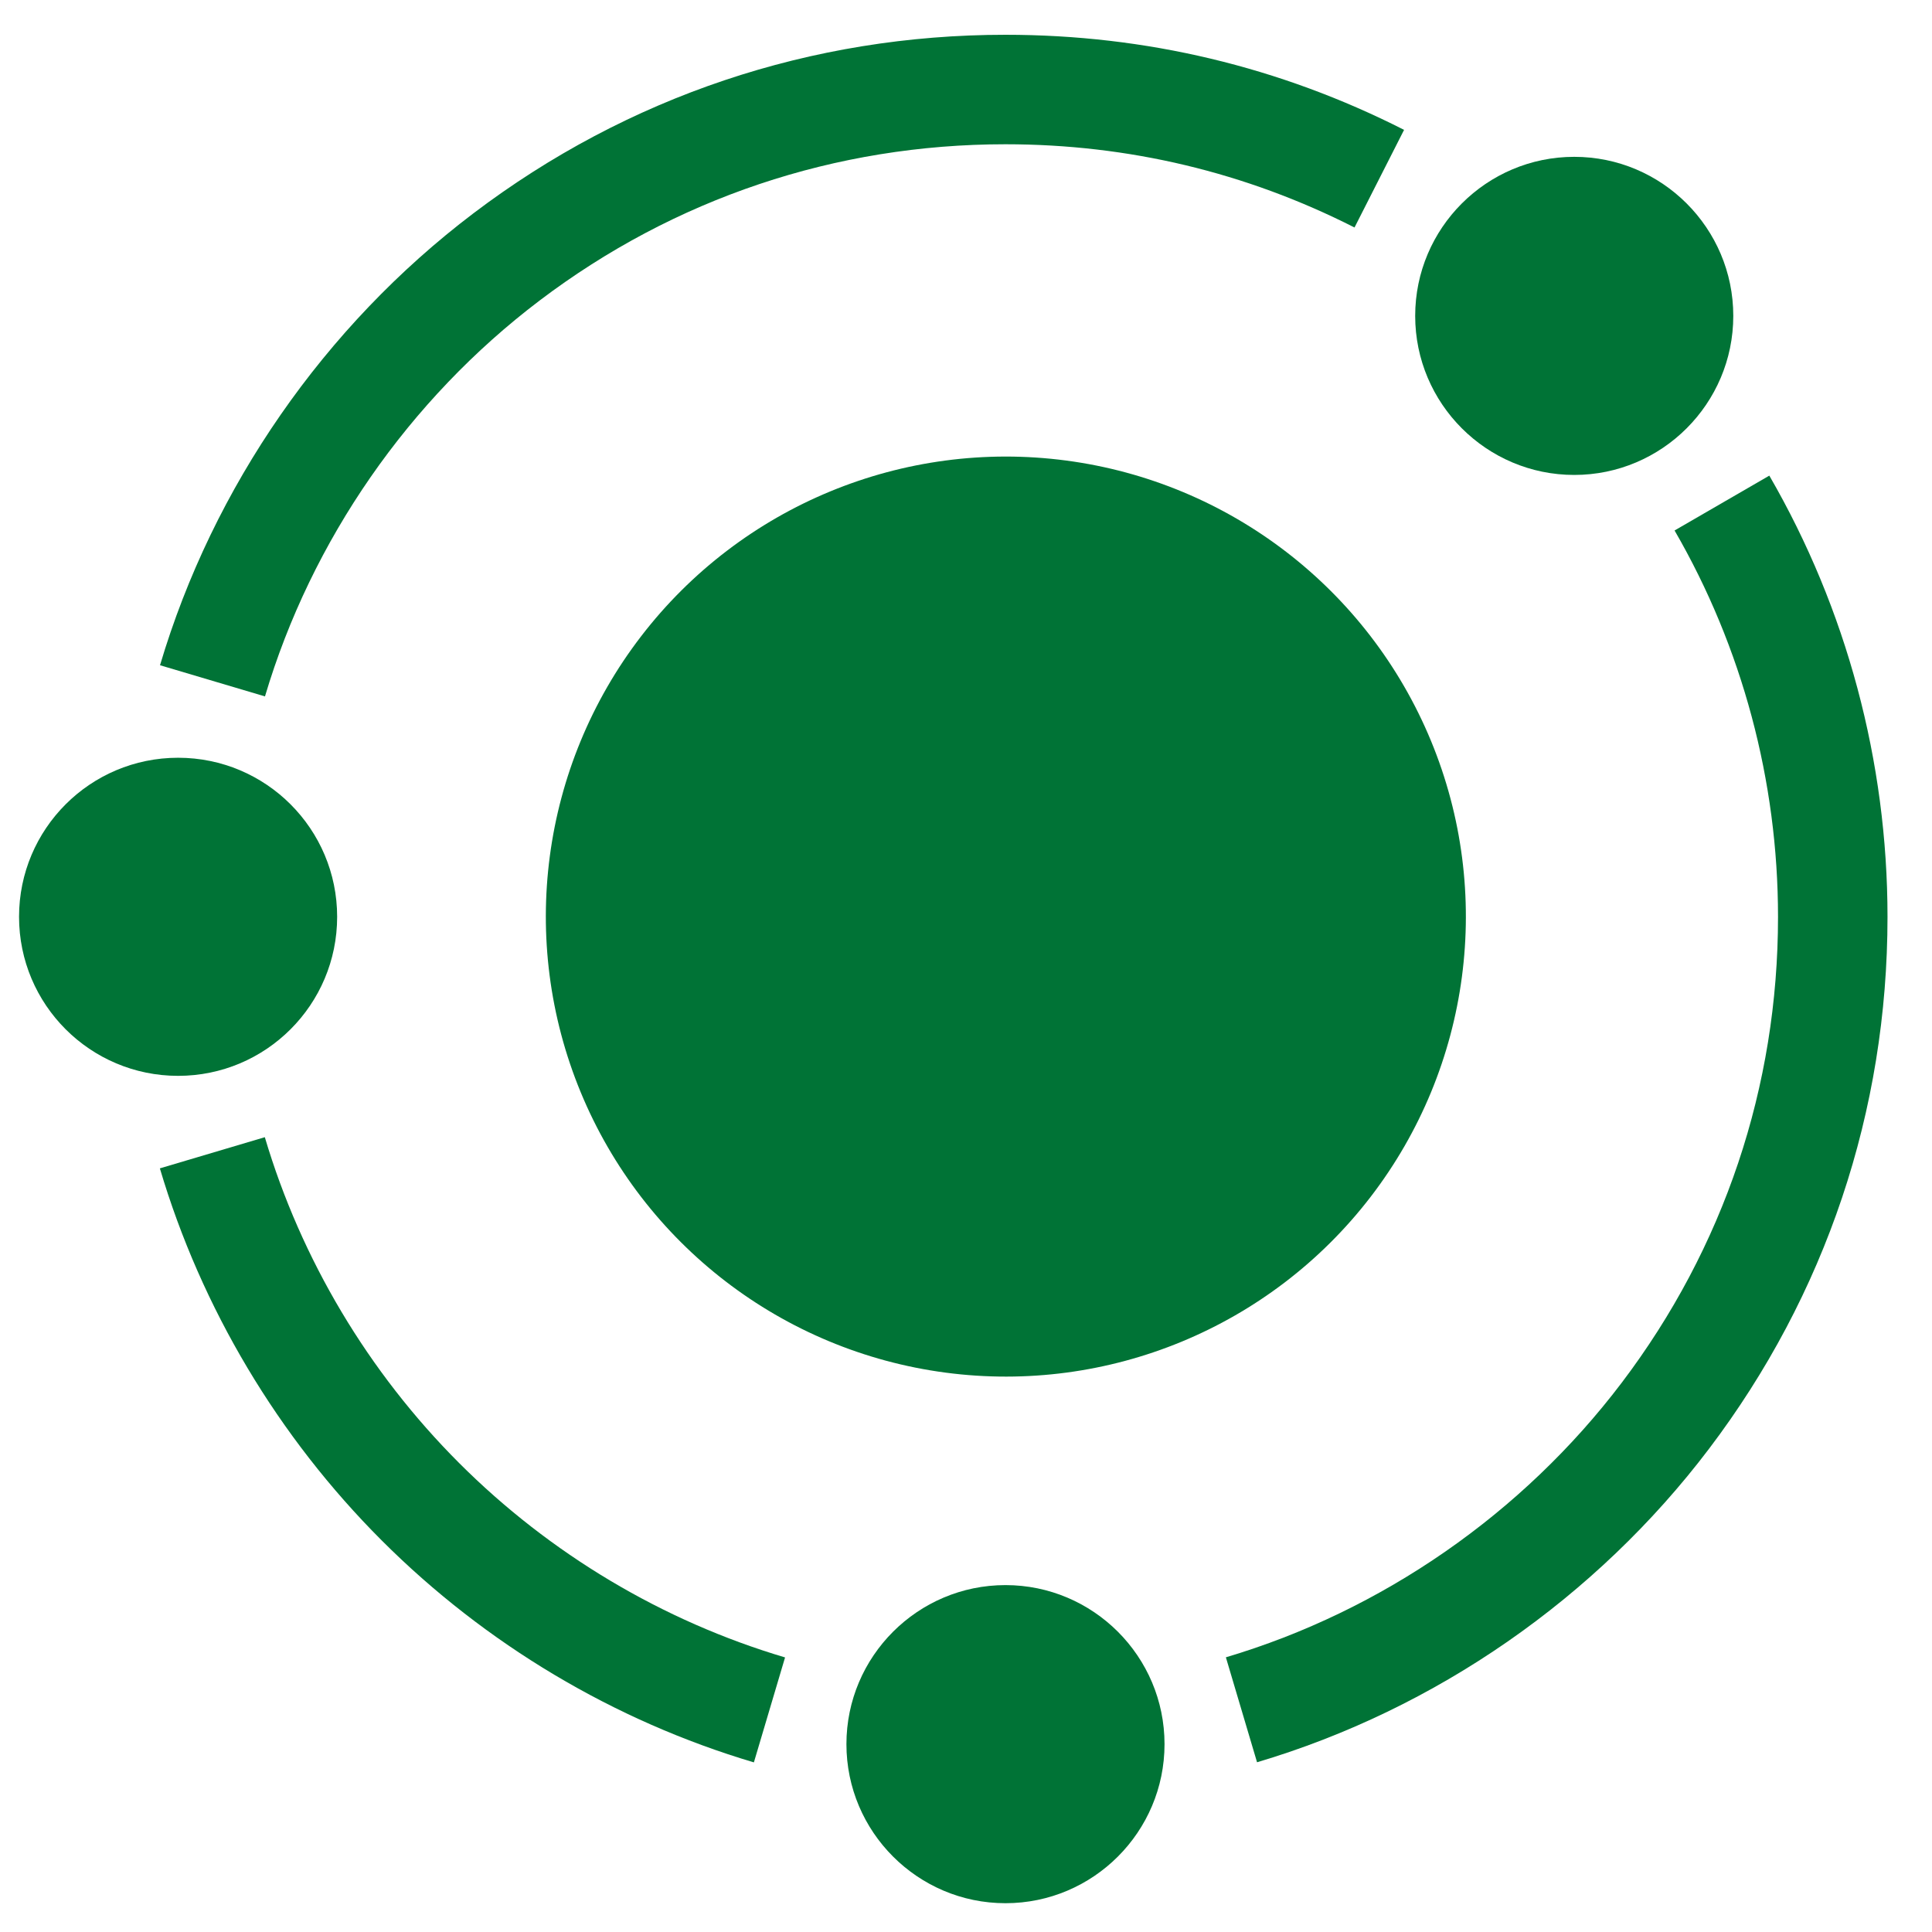
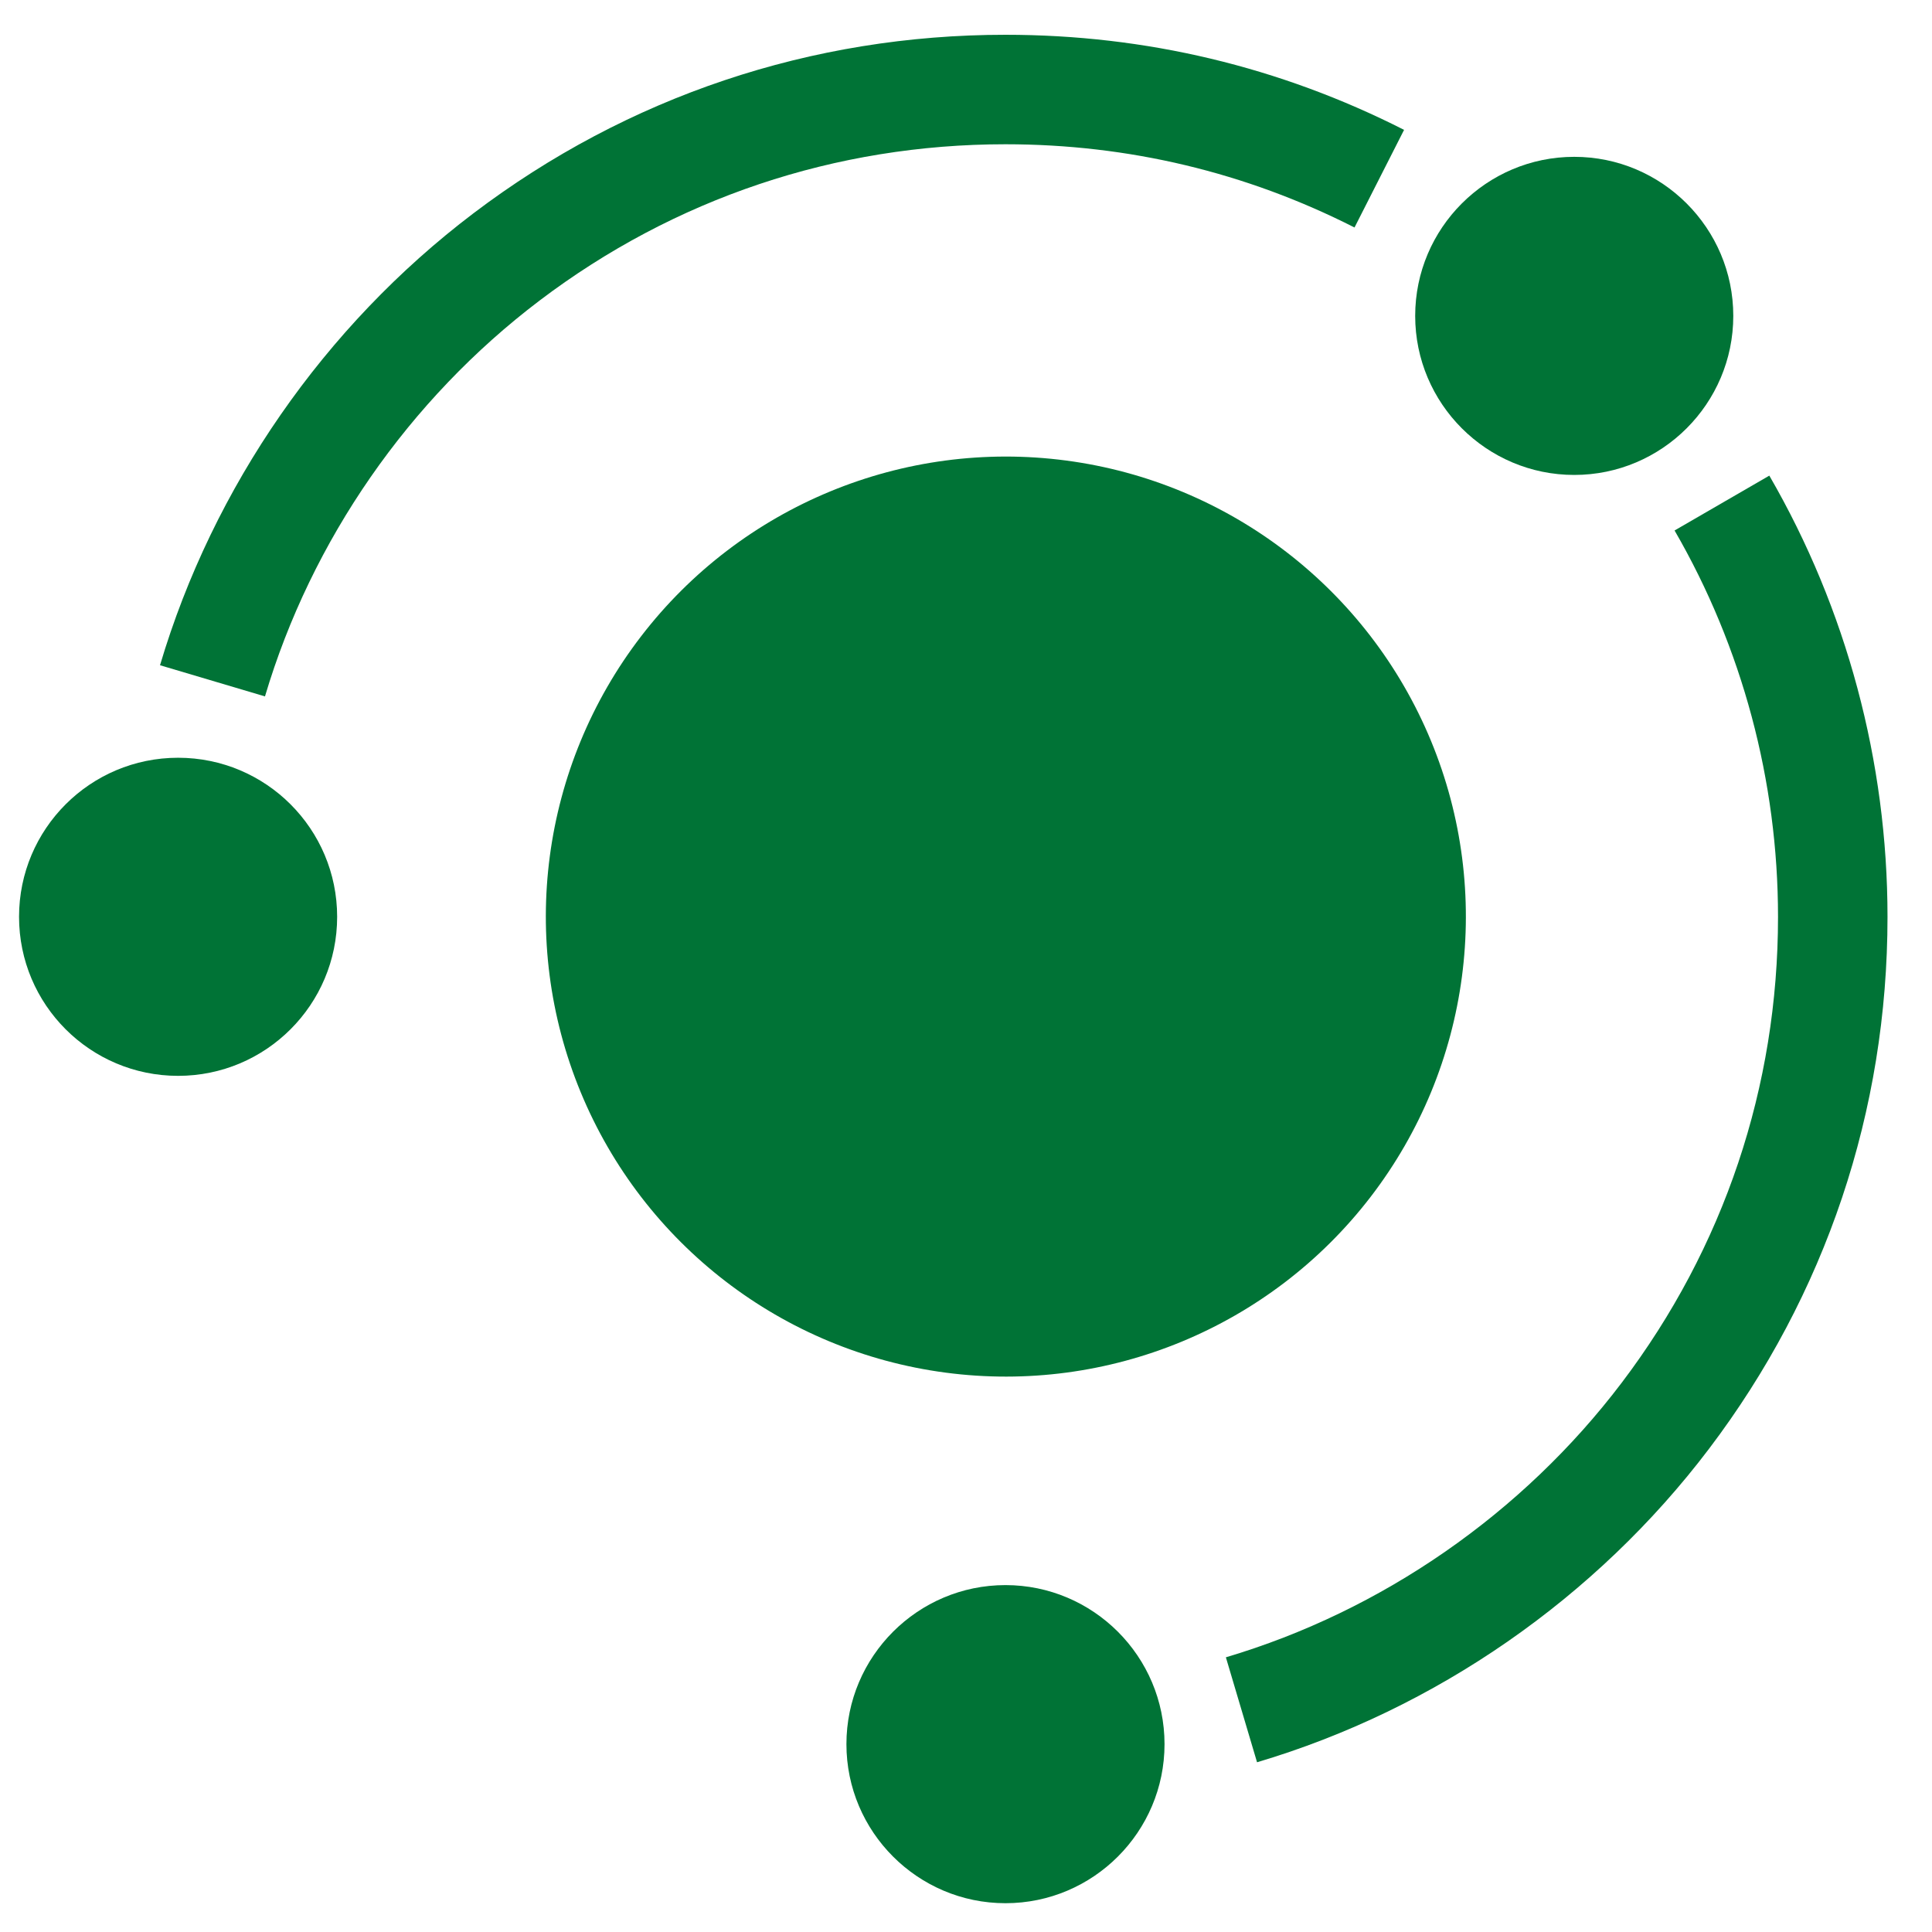
<svg xmlns="http://www.w3.org/2000/svg" xml:space="preserve" width="80mm" height="80mm" version="1.1" style="shape-rendering:geometricPrecision; text-rendering:geometricPrecision; image-rendering:optimizeQuality; fill-rule:evenodd; clip-rule:evenodd" viewBox="0 0 8000 8000">
  <defs>
    <style type="text/css">
   
    .fil0 {fill:#007336;fill-rule:nonzero}
   
  </style>
  </defs>
  <g id="Слой_x0020_1">
    <g id="_970377168">
      <filter id="SVGID_14269" y="-20%" height="140%" x="-20%" width="140%">
        <feGaussianBlur in="SourceAlpha" stdDeviation="0" />
        <feOffset dx="0" dy="0" result="oBlur" />
        <feFlood flood-color="rgb(61,142,185)" flood-opacity="1" />
        <feComposite in2="oBlur" operator="in" />
        <feMerge>
          <feMergeNode />
          <feMergeNode in="SourceGraphic" />
        </feMerge>
      </filter>
      <g>
        <g id="Layer_1">
          <circle class="fil0" transform="matrix(0.525 -0.217 0.217 0.525 4165.05 3795.38)" r="3353.09" />
        </g>
        <g id="Layer_1_0">
          <path class="fil0" d="M6518.59 1966.62c363.15,0 658.59,-295.44 658.59,-658.61 0,-363.18 -295.44,-658.61 -658.59,-658.61 -363.14,0 -658.61,295.43 -658.61,658.61 0,363.17 295.44,658.61 658.61,658.61z" />
        </g>
        <g id="Layer_1_1">
          <path class="fil0" d="M2234.07 1244.67c558.86,-423.47 1225.98,-647.31 1929.23,-647.31 508.68,0 995,115.95 1445.45,344.62l205.22 -404.28c-514.65,-261.25 -1070.02,-393.7 -1650.67,-393.7 -802.92,0 -1564.71,255.65 -2203.02,739.32 -617.4,467.84 -1078.28,1132.39 -1297.69,1871.28l434.63 129.06c192.11,-646.99 595.87,-1229.04 1136.88,-1638.99l-0.03 0z" />
        </g>
        <g id="Layer_1_2">
          <path class="fil0" d="M7326.4 1969.48l-392.37 227.15c280.25,484.06 428.38,1037.27 428.38,1599.84 0,703.25 -223.84,1370.37 -647.31,1929.23 -409.95,541.01 -992.03,944.77 -1638.99,1136.88l129.06 434.6c738.89,-219.41 1403.44,-680.26 1871.28,-1297.69 483.7,-638.31 739.32,-1400.13 739.32,-2203.05 0,-642.22 -169.24,-1273.99 -489.4,-1826.99l0.03 0.03z" />
        </g>
        <g id="Layer_1_3">
-           <path class="fil0" d="M1096.56 4708.88l-434.6 129.06c171.89,578.85 489.6,1111.69 918.84,1540.89 429.2,429.2 962.04,746.94 1540.89,918.84l129.06 -434.6c-506.74,-150.48 -973.36,-428.78 -1349.39,-804.81 -376.02,-376.02 -654.33,-842.64 -804.8,-1349.38z" />
-         </g>
+           </g>
        <g id="Layer_1_4">
          <path class="fil0" d="M4163.44 6563.55c-363.15,0 -658.58,295.43 -658.58,658.61 0,363.15 295.43,658.61 658.58,658.61 363.15,0 658.62,-295.43 658.62,-658.61 0,-363.18 -295.47,-658.61 -658.62,-658.61z" />
        </g>
        <g id="Layer_1_5">
          <circle class="fil0" cx="737.46" cy="3796.28" r="658.6" />
        </g>
      </g>
    </g>
  </g>
</svg>